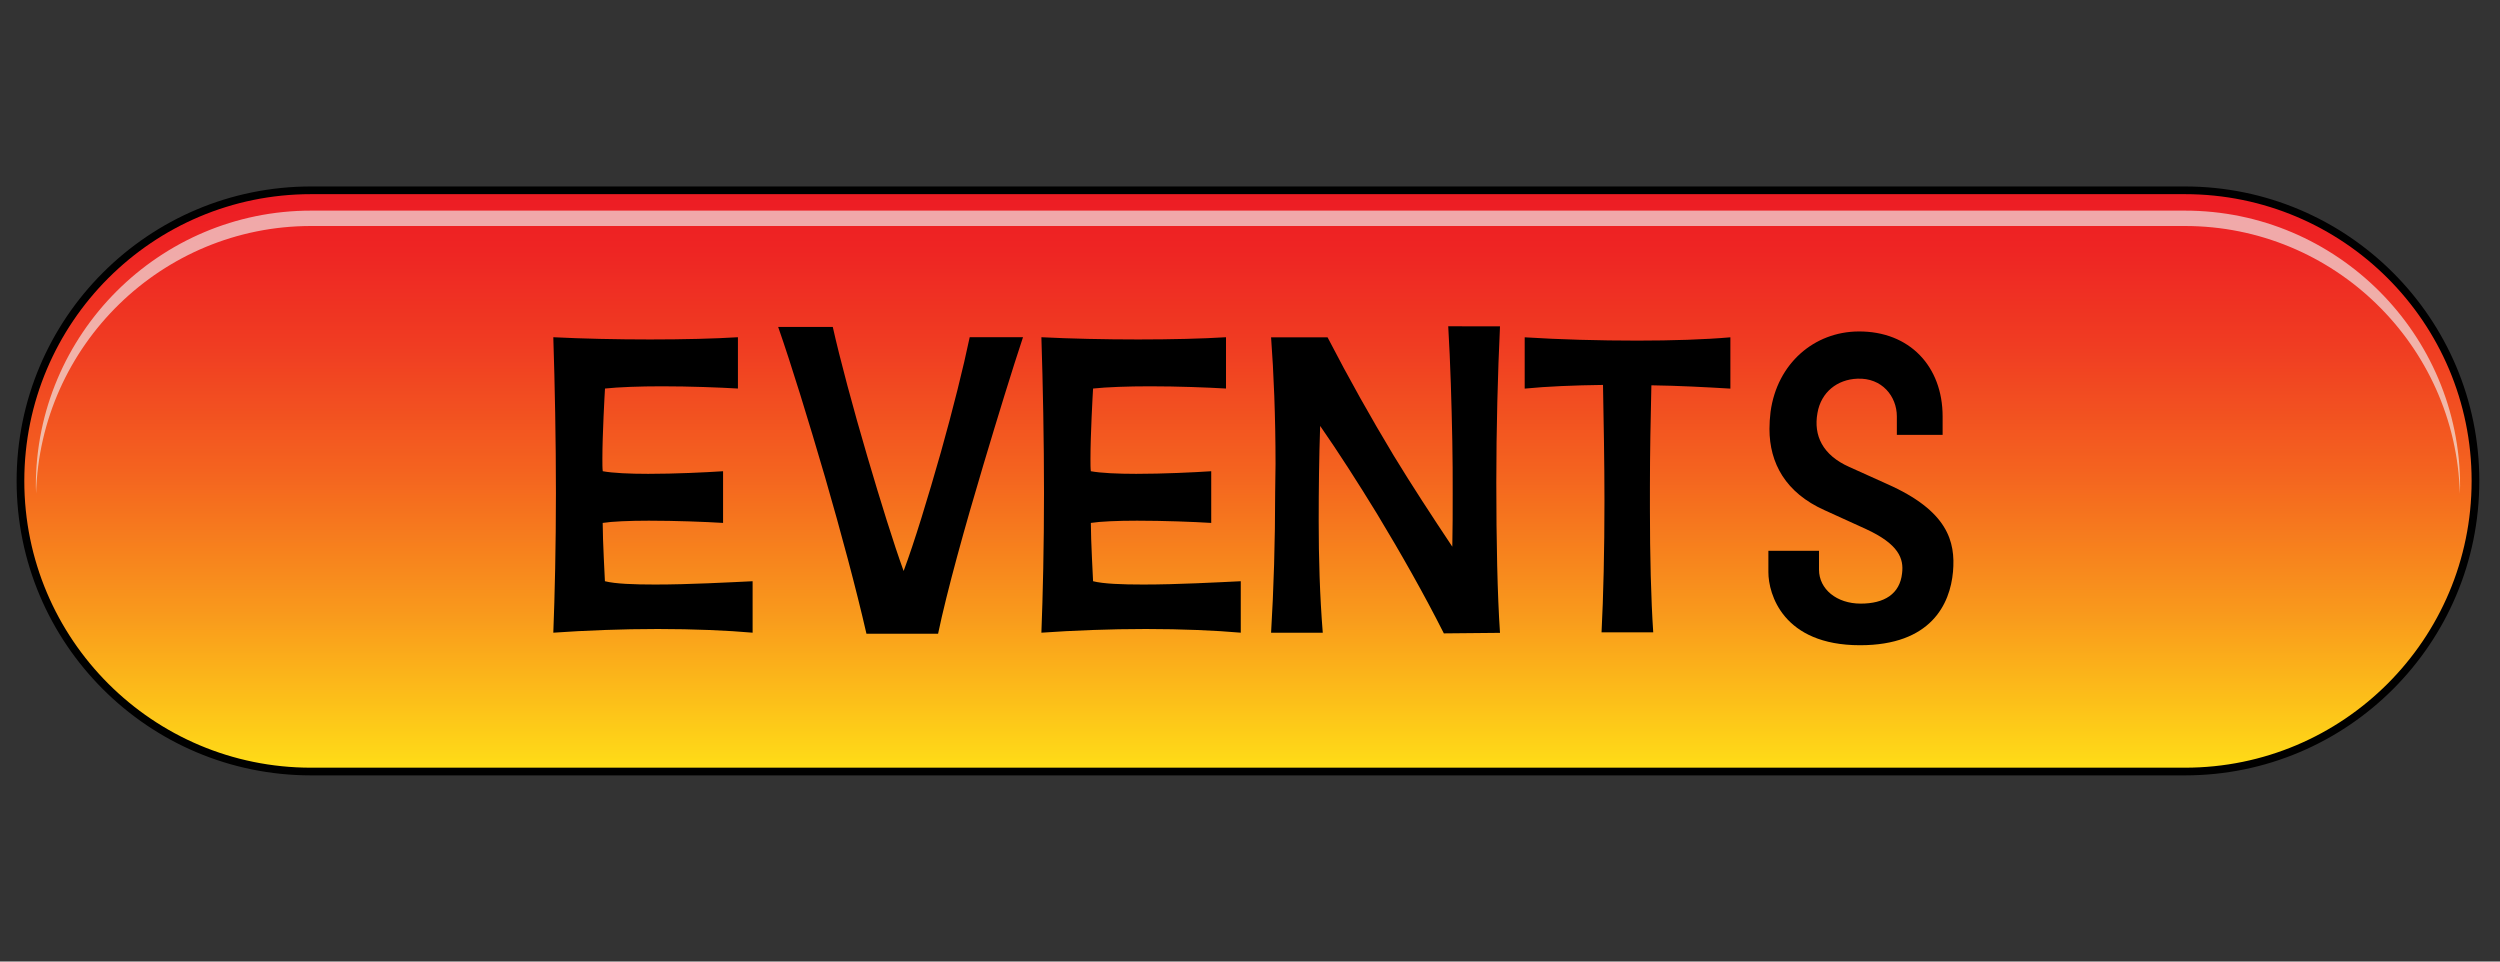
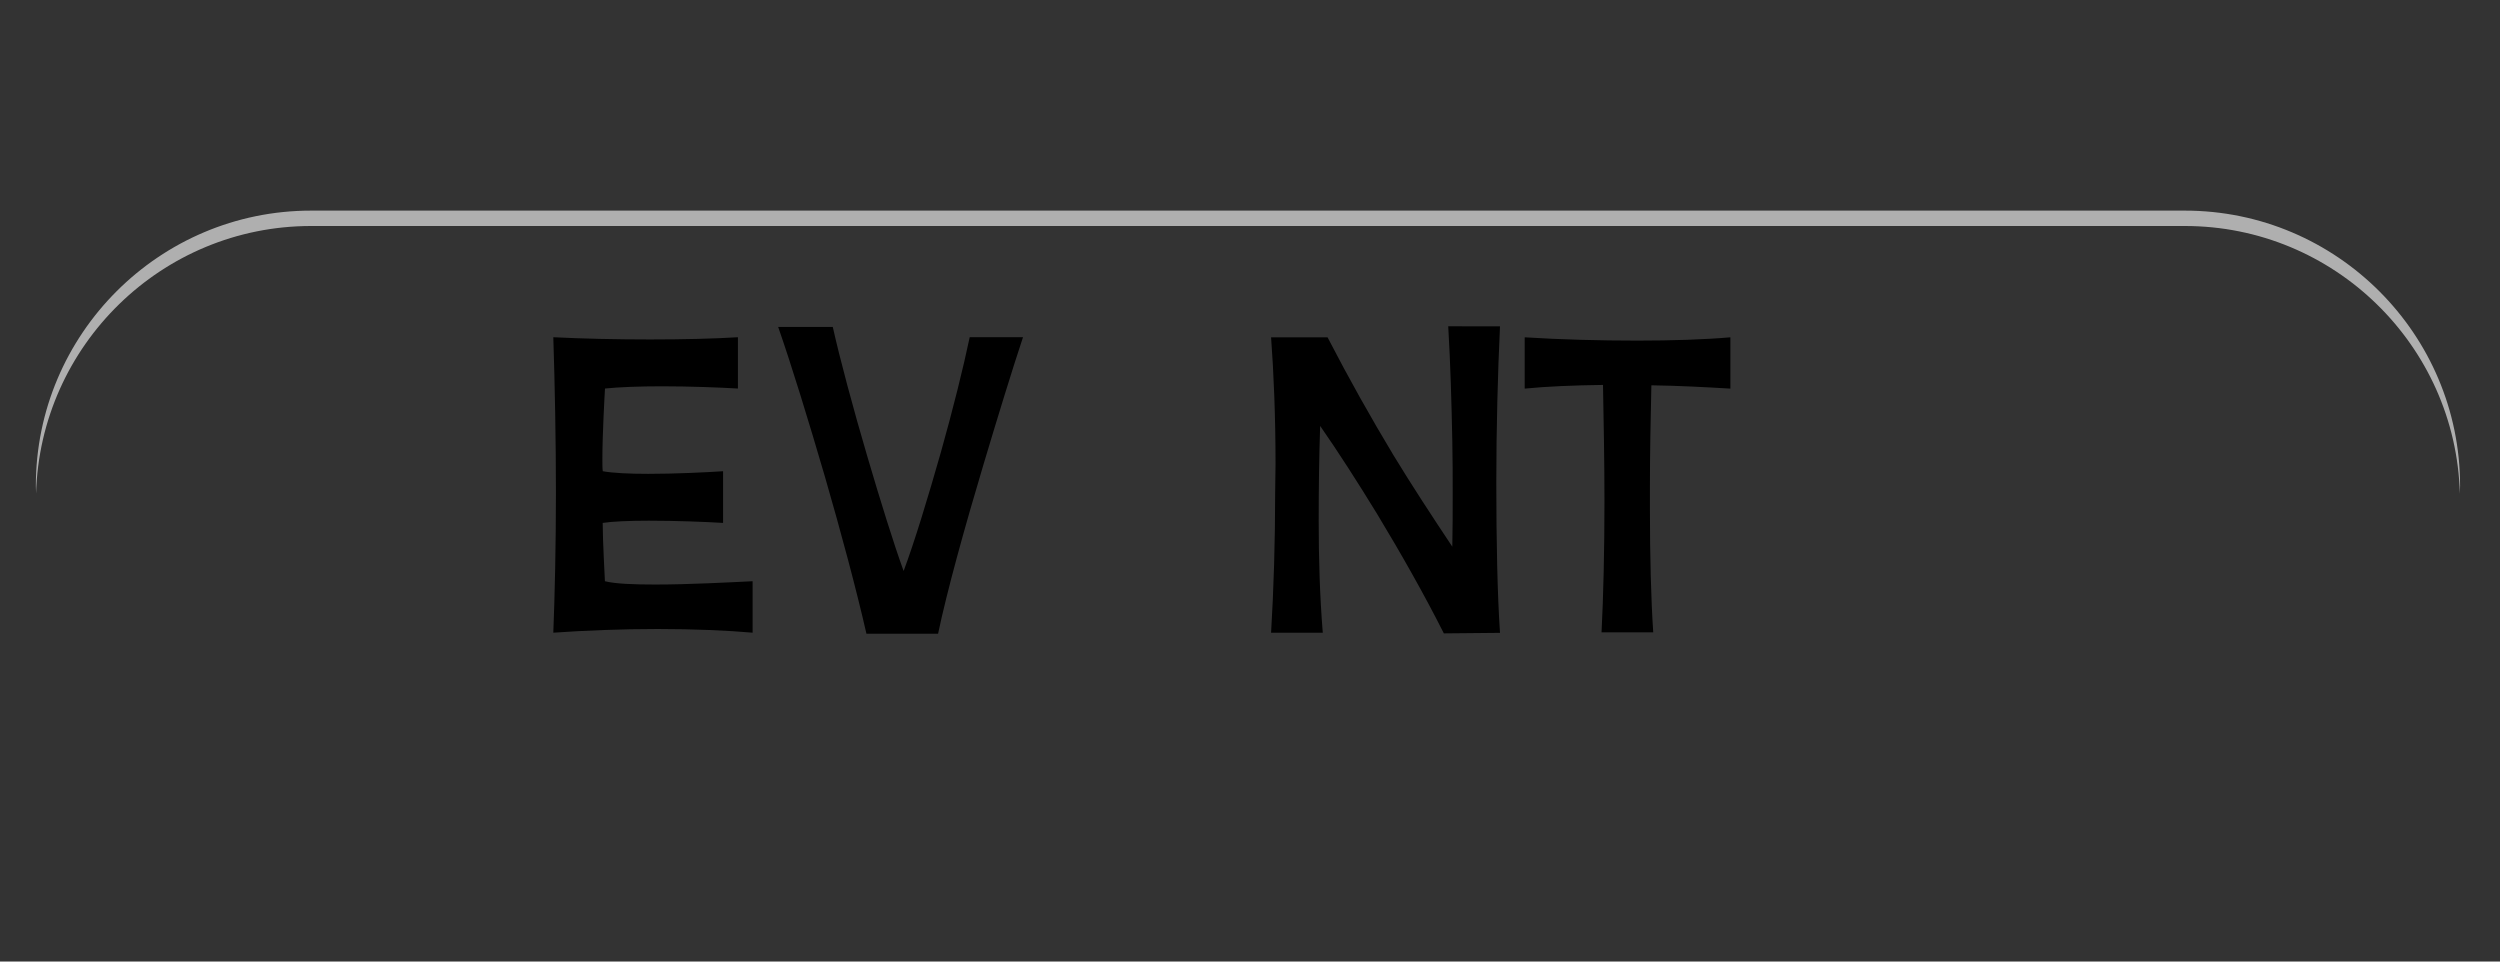
<svg xmlns="http://www.w3.org/2000/svg" version="1.1" id="Layer_1" x="0px" y="0px" viewBox="0 0 325 125" style="enable-background:new 0 0 325 125;" xml:space="preserve">
  <rect x="0" y="0" width="325" height="125" fill="#333333" stroke="none" />
  <style type="text/css">
	.st0{fill:url(#SVGID_1_);stroke:#000000;stroke-miterlimit:10;}
	.st1{opacity:0.65;fill:#F1F2F2;}
</style>
  <linearGradient id="SVGID_1_" gradientUnits="userSpaceOnUse" x1="162.238" y1="100.297" x2="162.238" y2="24.74">
    <stop offset="0" style="stop-color:#FFDE17" />
    <stop offset="0.273" style="stop-color:#F9991C" />
    <stop offset="0.518" style="stop-color:#F4631F" />
    <stop offset="0.729" style="stop-color:#F03D22" />
    <stop offset="0.896" style="stop-color:#EE2523" />
    <stop offset="1" style="stop-color:#ED1C24" />
  </linearGradient>
-   <path class="st0" d="M284.03,100.3H40.44c-20.86,0-37.78-16.91-37.78-37.78v0c0-20.86,16.91-37.78,37.78-37.78h243.59  c20.86,0,37.78,16.91,37.78,37.78v0C321.81,83.38,304.9,100.3,284.03,100.3z" />
  <path class="st1" d="M40.44,29.38h243.59c19.39,0,35.22,15.51,35.75,34.78c0.01-0.33,0.03-0.66,0.03-1  c0-19.73-16.05-35.78-35.78-35.78H40.44c-19.73,0-35.78,16.05-35.78,35.78c0,0.34,0.02,0.67,0.03,1  C5.22,44.89,21.05,29.38,40.44,29.38z" />
  <g>
    <path d="M97.85,82.25c-3.26-0.29-7.68-0.48-12.34-0.48c-4.66,0-9.5,0.19-13.58,0.48c0.19-4.8,0.34-11.28,0.34-18.15   s-0.14-14.02-0.34-20.26c3.74,0.19,8.26,0.29,12.58,0.29c4.32,0,8.4-0.1,11.42-0.29v6.67c-2.4-0.14-6.24-0.29-9.89-0.29   c-2.88,0-5.62,0.1-7.39,0.29c-0.05,0.77-0.34,6.05-0.34,9.12c0,0.67,0,1.25,0.05,1.63c1.3,0.24,3.5,0.34,5.9,0.34   c3.5,0,7.49-0.19,9.74-0.34v6.72c-2.26-0.14-6.19-0.29-9.65-0.29c-2.54,0-4.8,0.1-6,0.29c0,2.3,0.29,7.39,0.29,7.58   c1.34,0.34,3.74,0.43,6.53,0.43c4.42,0,9.74-0.29,12.67-0.43V82.25z" />
    <path d="M132.99,43.84c-1.39,4.18-3.26,10.27-5.14,16.56c-2.4,8.02-4.75,16.47-5.9,21.99h-9.31c-1.34-5.86-3.31-13.2-5.38-20.35   c-2.16-7.39-4.37-14.59-6.1-19.54h7.1c0.91,4.08,2.64,10.56,4.51,16.9c1.68,5.71,3.41,11.28,4.7,14.83   c1.39-3.7,3.17-9.55,4.85-15.46c1.54-5.47,2.93-11.04,3.74-14.93H132.99z" />
-     <path d="M161.3,82.25c-3.26-0.29-7.68-0.48-12.34-0.48s-9.5,0.19-13.58,0.48c0.19-4.8,0.34-11.28,0.34-18.15   s-0.14-14.02-0.34-20.26c3.74,0.19,8.26,0.29,12.58,0.29s8.4-0.1,11.42-0.29v6.67c-2.4-0.14-6.24-0.29-9.89-0.29   c-2.88,0-5.62,0.1-7.39,0.29c-0.05,0.77-0.34,6.05-0.34,9.12c0,0.67,0,1.25,0.05,1.63c1.3,0.24,3.5,0.34,5.9,0.34   c3.5,0,7.49-0.19,9.75-0.34v6.72c-2.26-0.14-6.19-0.29-9.65-0.29c-2.54,0-4.8,0.1-6,0.29c0,2.3,0.29,7.39,0.29,7.58   c1.34,0.34,3.74,0.43,6.53,0.43c4.42,0,9.74-0.29,12.67-0.43V82.25z" />
    <path d="M187.7,82.34c-2.59-5.14-5.62-10.47-8.69-15.55c-2.5-4.08-4.99-7.97-7.39-11.42c-0.14,4.08-0.19,8.21-0.19,12.34   c0,4.85,0.14,9.7,0.53,14.55h-6.72c0.34-5.62,0.53-11.95,0.53-18.15c0-1.3,0.05-2.54,0.05-3.79c0-6.14-0.24-11.95-0.58-16.47h7.34   c2.83,5.47,5.62,10.42,8.59,15.36c2.4,3.94,4.94,7.82,7.63,11.86c0.05-2.26,0.05-4.56,0.05-6.86c0-2.3,0-4.56-0.05-6.86   c-0.1-4.99-0.24-10.03-0.53-14.93H195c-0.29,6.1-0.48,13.35-0.48,20.31c0,7.49,0.14,14.59,0.48,19.54L187.7,82.34z" />
    <path d="M224.95,50.52c-3.17-0.19-6.72-0.38-10.27-0.43c-0.1,4.32-0.19,8.83-0.19,13.25c0,0.96,0,1.92,0,2.83   c0,6.05,0.14,11.71,0.43,16.03h-6.72c0.24-4.61,0.38-10.71,0.38-17.09c0-5.04-0.1-10.22-0.19-15.07c-3.74,0.05-7.3,0.19-10.18,0.48   v-6.67c4.56,0.29,9.74,0.43,14.64,0.43c4.51,0,8.79-0.14,12.1-0.43V50.52z" />
-     <path d="M241.8,83.88c-10.03,0-11.91-6.67-11.91-9.5v-2.78h6.58v2.45c0,2.54,2.3,4.42,5.42,4.42c3.07,0,5.09-1.25,5.38-3.94   c0.24-1.92-0.43-3.79-4.71-5.76l-5.38-2.45c-5.04-2.26-7.15-6.1-7.15-10.56c0-0.72,0.05-1.44,0.14-2.21   c0.86-6.34,5.71-10.42,11.42-10.46c6.67-0.05,10.95,4.56,10.95,11.04v2.4h-5.95v-2.4c0-2.59-1.92-5.04-5.14-4.9   c-2.59,0.1-4.71,1.73-5.18,4.46c-0.53,2.93,0.67,5.47,4.13,7.01l4.9,2.21c7.92,3.5,8.93,7.49,8.59,11.42   C253.51,78.55,251.02,83.88,241.8,83.88z" />
  </g>
</svg>